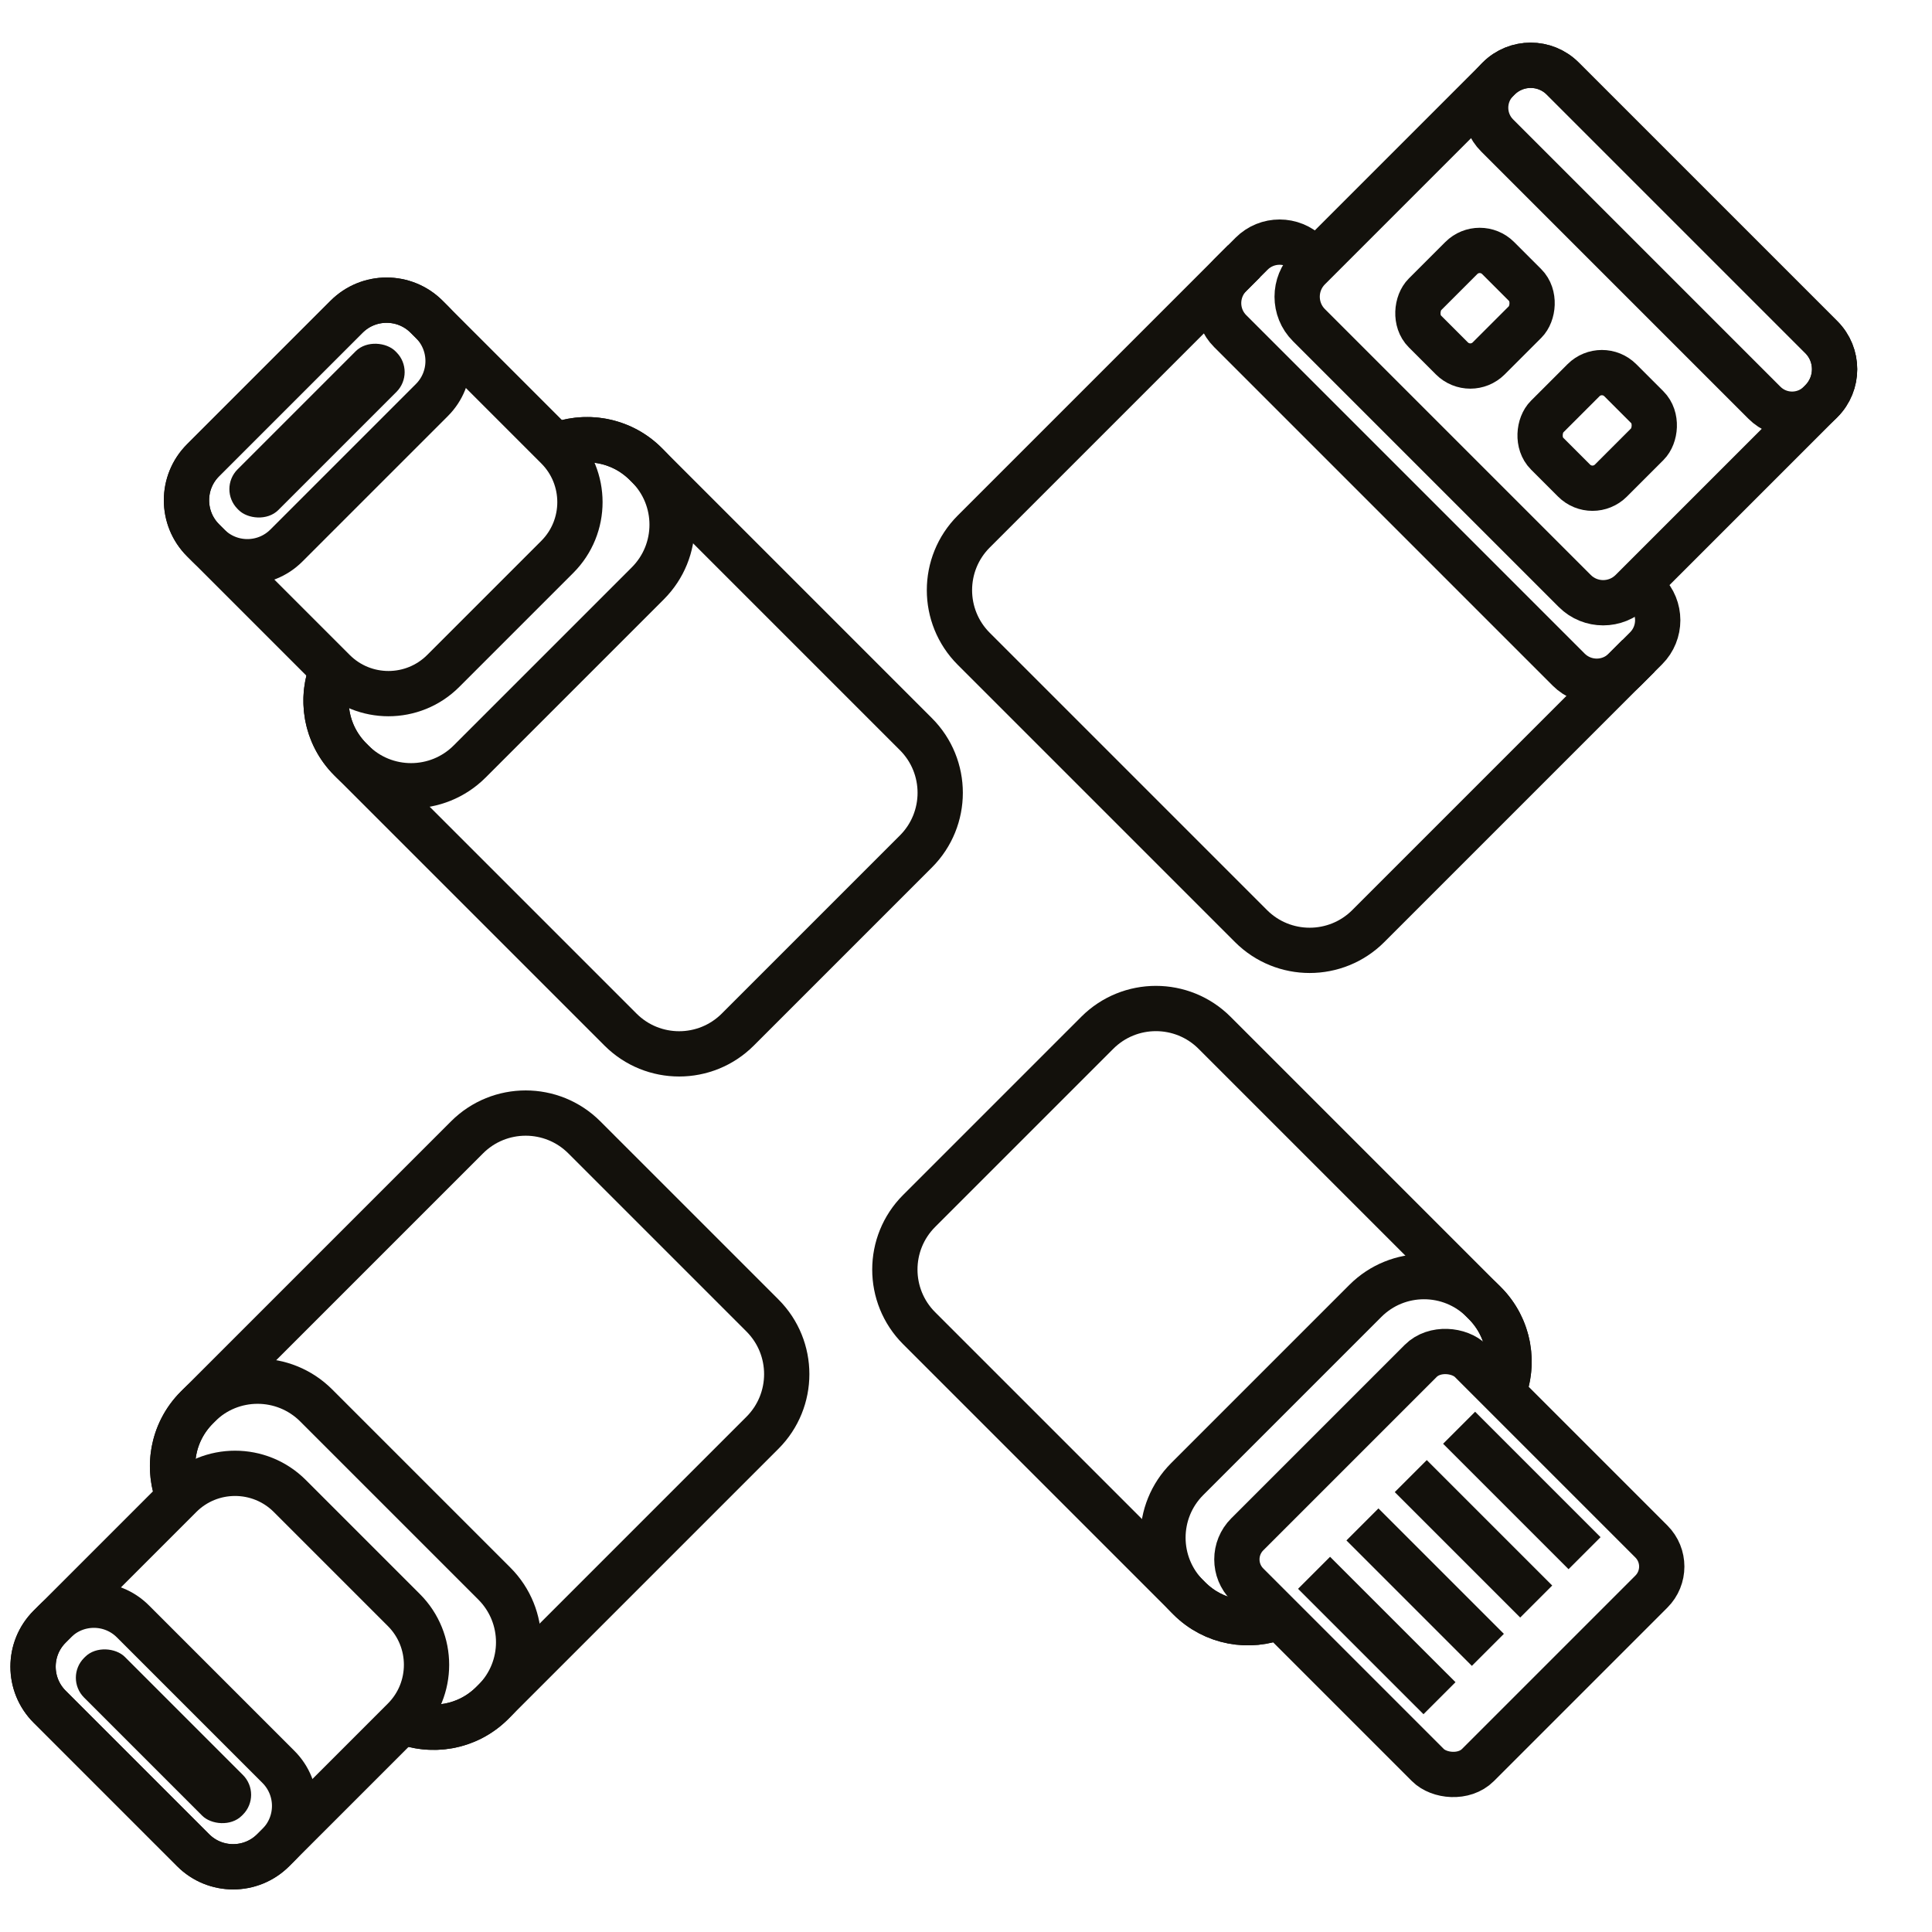
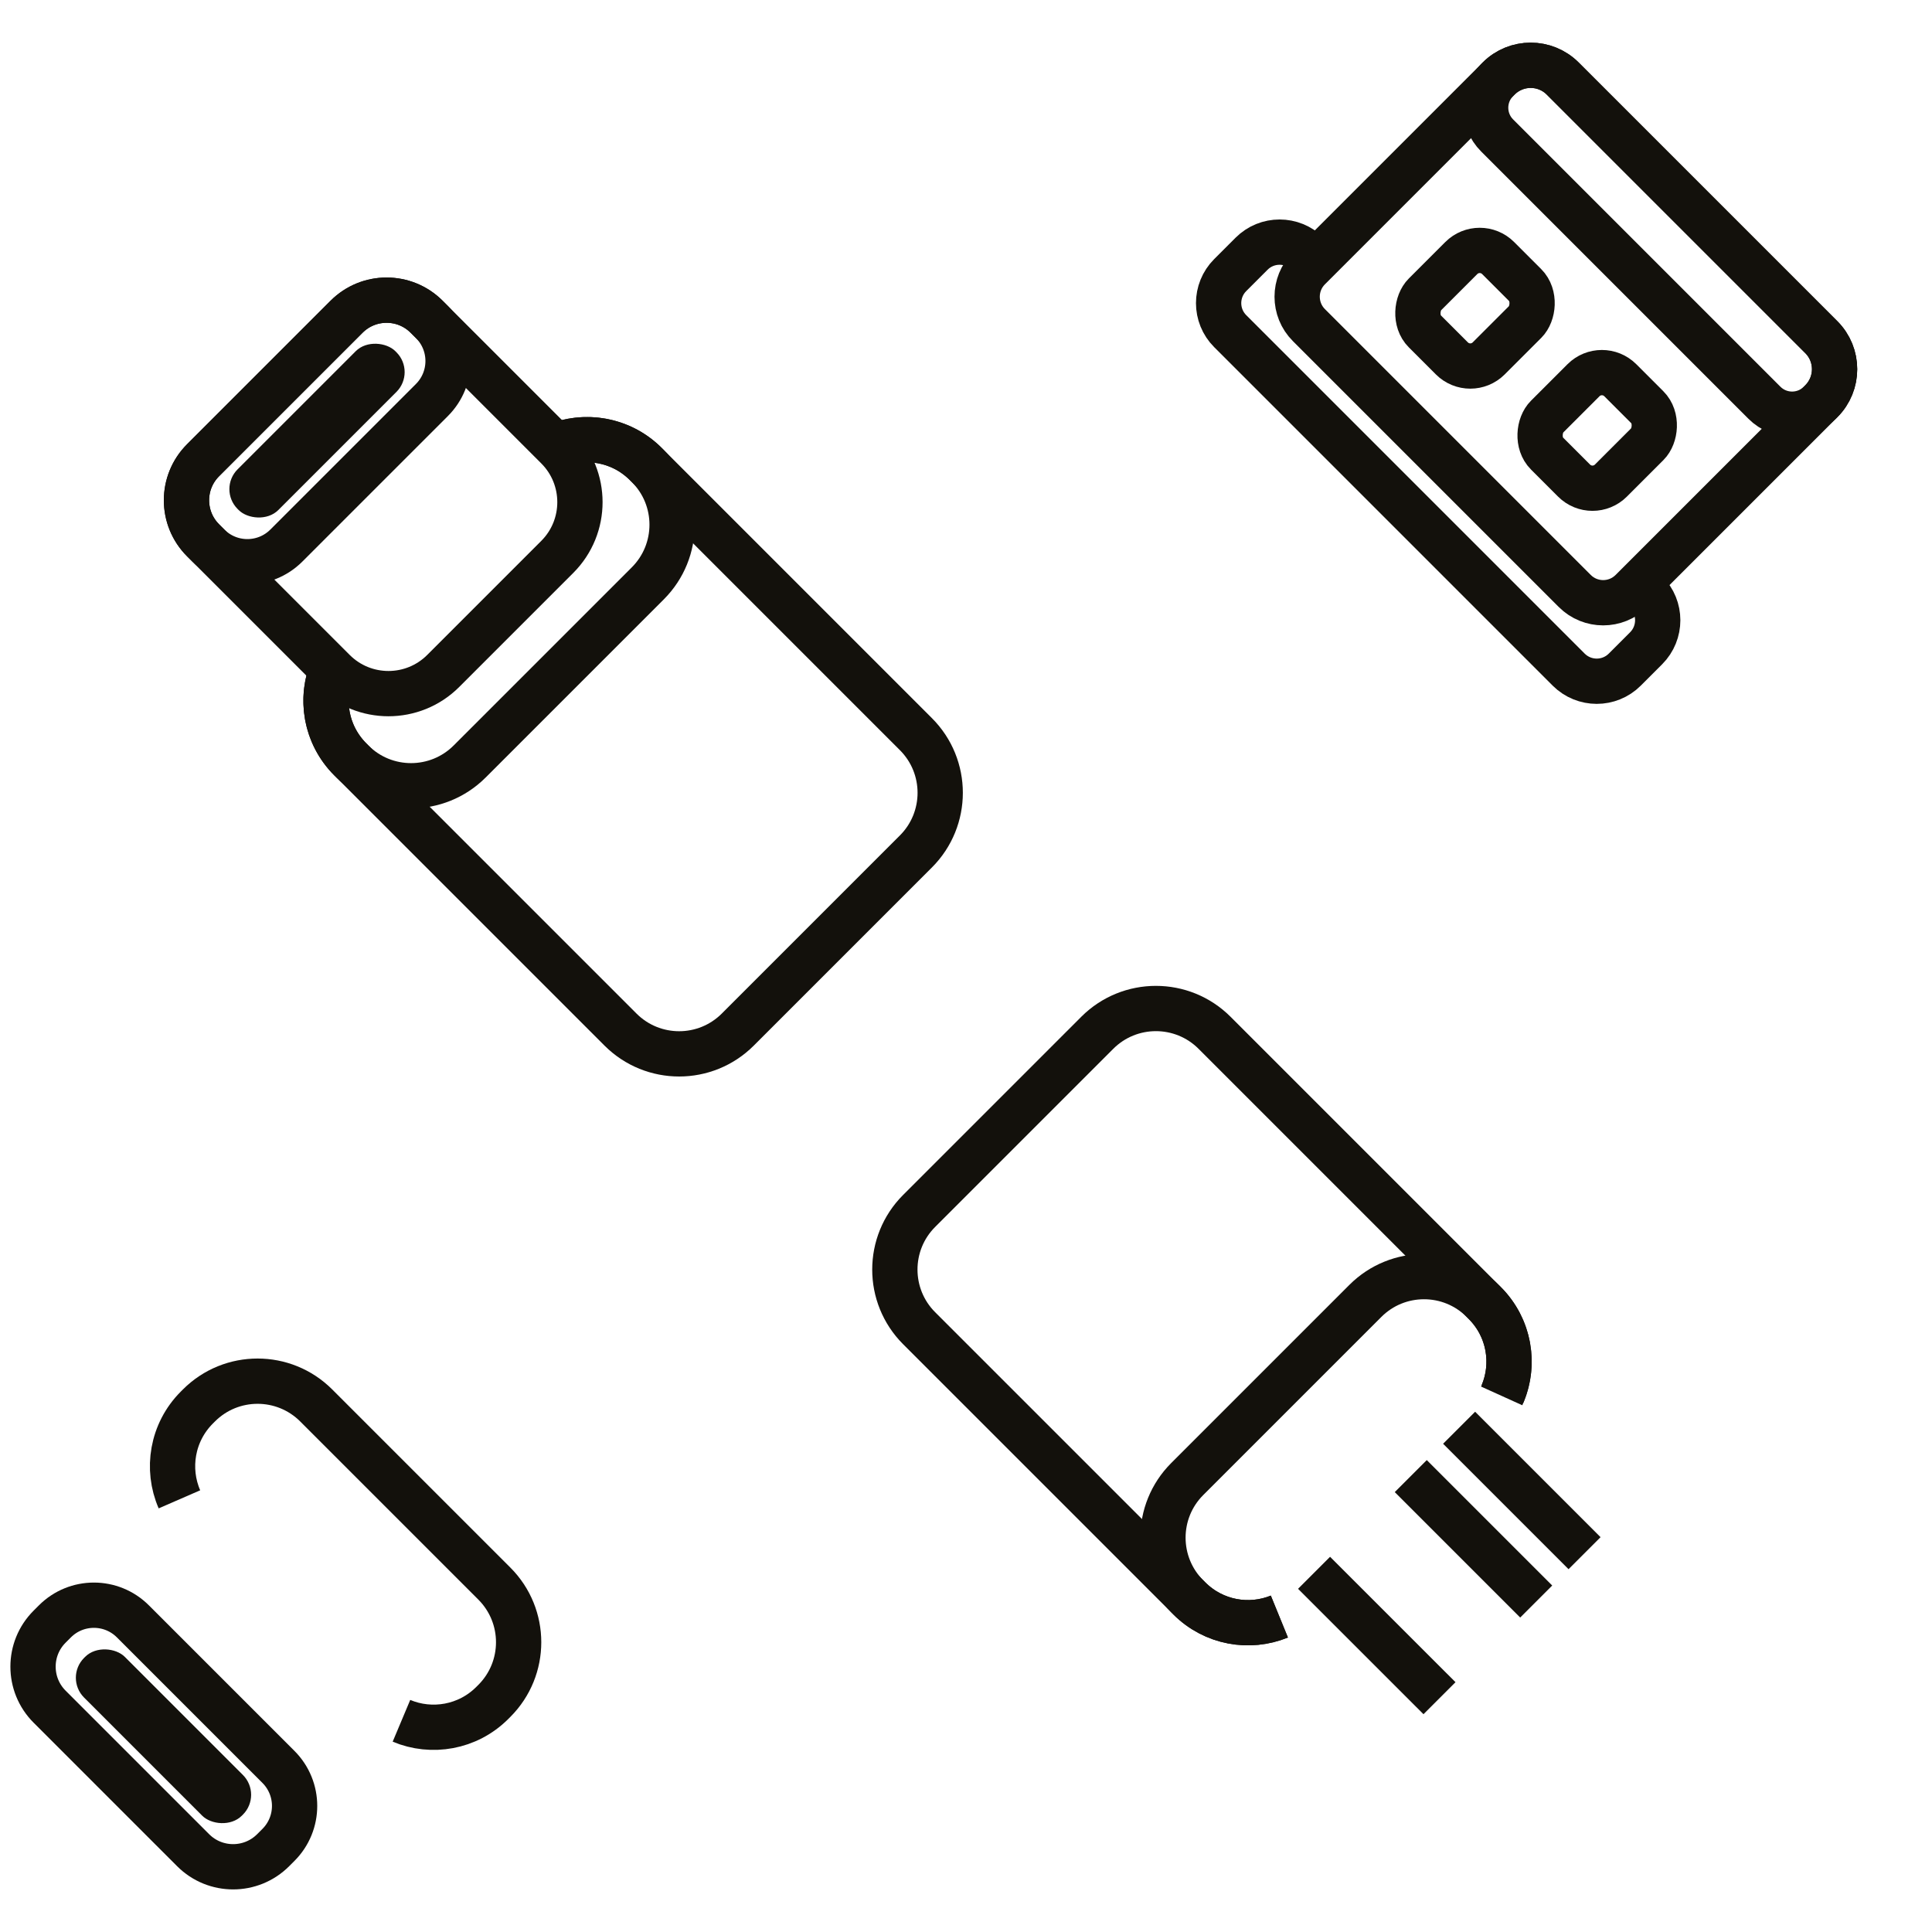
<svg xmlns="http://www.w3.org/2000/svg" id="katman_1" data-name="katman 1" viewBox="0 0 512 512">
  <defs>
    <style>
      .cls-1 {
        fill: none;
        stroke: #13110c;
        stroke-miterlimit: 10;
        stroke-width: 12px;
      }

      .cls-2 {
        fill: #13110c;
      }
    </style>
  </defs>
  <g>
-     <path class="cls-1" d="M47.93,398.17c-3.98-8.19-2.57-18.34,4.23-25.15l71.61-71.61c8.58-8.58,22.5-8.58,31.08,0l47.21,47.21c8.58,8.58,8.58,22.5,0,31.08l-71.61,71.61c-6.66,6.66-16.52,8.15-24.62,4.48" />
    <path class="cls-1" d="M47.55,397.34c-3.5-8.04-1.96-17.74,4.61-24.32l.56-.56c8.58-8.58,22.5-8.58,31.08,0l47.21,47.21c8.58,8.58,8.58,22.5,0,31.08l-.56.56c-6.5,6.5-16.07,8.08-24.06,4.72" />
-     <path class="cls-1" d="M35.14,399.19h53.78c8.28,0,15,6.72,15,15v48.97c0,11.32-9.19,20.52-20.52,20.52h-42.75c-11.32,0-20.52-9.19-20.52-20.52v-48.97c0-8.28,6.72-15,15-15Z" transform="translate(-206.24 797.44) rotate(-135)" />
    <path class="cls-1" d="M35.22,429.68l38.57,38.57c5.71,5.71,5.71,14.96,0,20.67l-1.4,1.4c-5.86,5.86-15.36,5.86-21.21,0l-38.03-38.03c-5.86-5.86-5.86-15.36,0-21.21l1.4-1.4c5.71-5.71,14.96-5.71,20.67,0Z" />
    <rect class="cls-2" x="35.7" y="430.56" width="15.26" height="59.13" rx="7.43" ry="7.43" transform="translate(-312.67 165.41) rotate(-45)" />
  </g>
  <g>
    <path class="cls-1" d="M145.97,118.72c8.19-3.98,18.34-2.57,25.15,4.23l71.61,71.61c8.58,8.58,8.58,22.5,0,31.08l-47.21,47.21c-8.58,8.58-22.5,8.58-31.08,0l-71.61-71.61c-6.66-6.66-8.15-16.52-4.48-24.62" />
    <path class="cls-1" d="M146.8,118.34c8.04-3.5,17.74-1.96,24.32,4.61l.56.56c8.58,8.58,8.58,22.5,0,31.08l-47.21,47.21c-8.58,8.58-22.5,8.58-31.08,0l-.56-.56c-6.5-6.5-8.08-16.07-4.72-24.06" />
    <path class="cls-1" d="M75.81,90.58h53.78c8.28,0,15,6.72,15,15v48.97c0,11.32-9.19,20.52-20.52,20.52h-42.75c-11.32,0-20.52-9.19-20.52-20.52v-48.97c0-8.28,6.72-15,15-15Z" transform="translate(-63.84 111.52) rotate(-45)" />
    <path class="cls-1" d="M114.46,106.01l-38.57,38.57c-5.71,5.71-14.96,5.71-20.67,0l-1.4-1.4c-5.86-5.86-5.86-15.36,0-21.21l38.03-38.03c5.86-5.86,15.36-5.86,21.21,0l1.4,1.4c5.71,5.71,5.71,14.96,0,20.67Z" />
    <rect class="cls-2" x="54.45" y="106.49" width="59.13" height="15.26" rx="7.43" ry="7.43" transform="translate(-56.09 92.83) rotate(-45)" />
  </g>
-   <path class="cls-1" d="M434.22,173.81l-71.61,71.61c-8.58,8.58-22.5,8.58-31.08,0l-73.48-73.48c-8.58-8.58-8.58-22.5,0-31.08l71.61-71.61" />
  <path class="cls-1" d="M366.78,41.34h96.94c6.62,0,12,5.38,12,12v71.13c0,5.87-4.77,10.64-10.64,10.64h-99.65c-5.87,0-10.64-4.77-10.64-10.64V53.34c0-6.62,5.38-12,12-12Z" transform="translate(184.01 -267.78) rotate(45)" />
  <rect class="cls-1" x="378.92" y="67.95" width="23.94" height="27.47" rx="6.9" ry="6.9" transform="translate(172.25 -252.48) rotate(45)" />
  <rect class="cls-1" x="411.3" y="100.33" width="23.94" height="27.47" rx="6.9" ry="6.9" transform="translate(204.63 -265.89) rotate(45)" />
  <path class="cls-1" d="M390.2,51.71h100.17c5.73,0,10.38,4.65,10.38,10.38v.57c0,6.62-5.38,12-12,12h-96.94c-6.62,0-12-5.38-12-12v-.57c0-5.73,4.65-10.38,10.38-10.38Z" transform="translate(706.93 419.2) rotate(-135)" />
  <g>
    <path class="cls-1" d="M339.05,428.4c-7.95,3.25-17.41,1.65-23.86-4.8l-.56-.56c-8.58-8.58-8.58-22.5,0-31.08l47.21-47.21c8.58-8.58,22.5-8.58,31.08,0l.56.56c6.5,6.5,8.08,16.07,4.72,24.06" />
-     <rect class="cls-1" x="342.19" y="370.98" width="83.78" height="86.46" rx="9.39" ry="9.39" transform="translate(948.56 435.51) rotate(135)" />
    <g>
      <line class="cls-1" x1="386.68" y1="378.37" x2="419.92" y2="411.61" />
      <line class="cls-1" x1="373.87" y1="391.18" x2="407.11" y2="424.42" />
-       <line class="cls-1" x1="361.06" y1="403.99" x2="394.3" y2="437.23" />
      <line class="cls-1" x1="348.24" y1="416.81" x2="381.48" y2="450.04" />
    </g>
    <path class="cls-1" d="M339.04,428.41c-7.95,3.24-17.4,1.64-23.85-4.81l-71.61-71.61c-8.58-8.58-8.58-22.5,0-31.08l47.21-47.21c8.58-8.58,22.5-8.58,31.08,0l71.61,71.61c6.66,6.66,8.15,16.52,4.48,24.62" />
  </g>
  <path class="cls-1" d="M434.22,154.77l2.02,2.17c4.1,4.1,4.1,10.75,0,14.86l-5.66,5.66c-4.1,4.1-10.75,4.1-14.86,0l-89.7-89.7c-4.1-4.1-4.1-10.75,0-14.86l5.66-5.66c4.1-4.1,10.75-4.1,14.86,0l2.17,2.02" />
</svg>